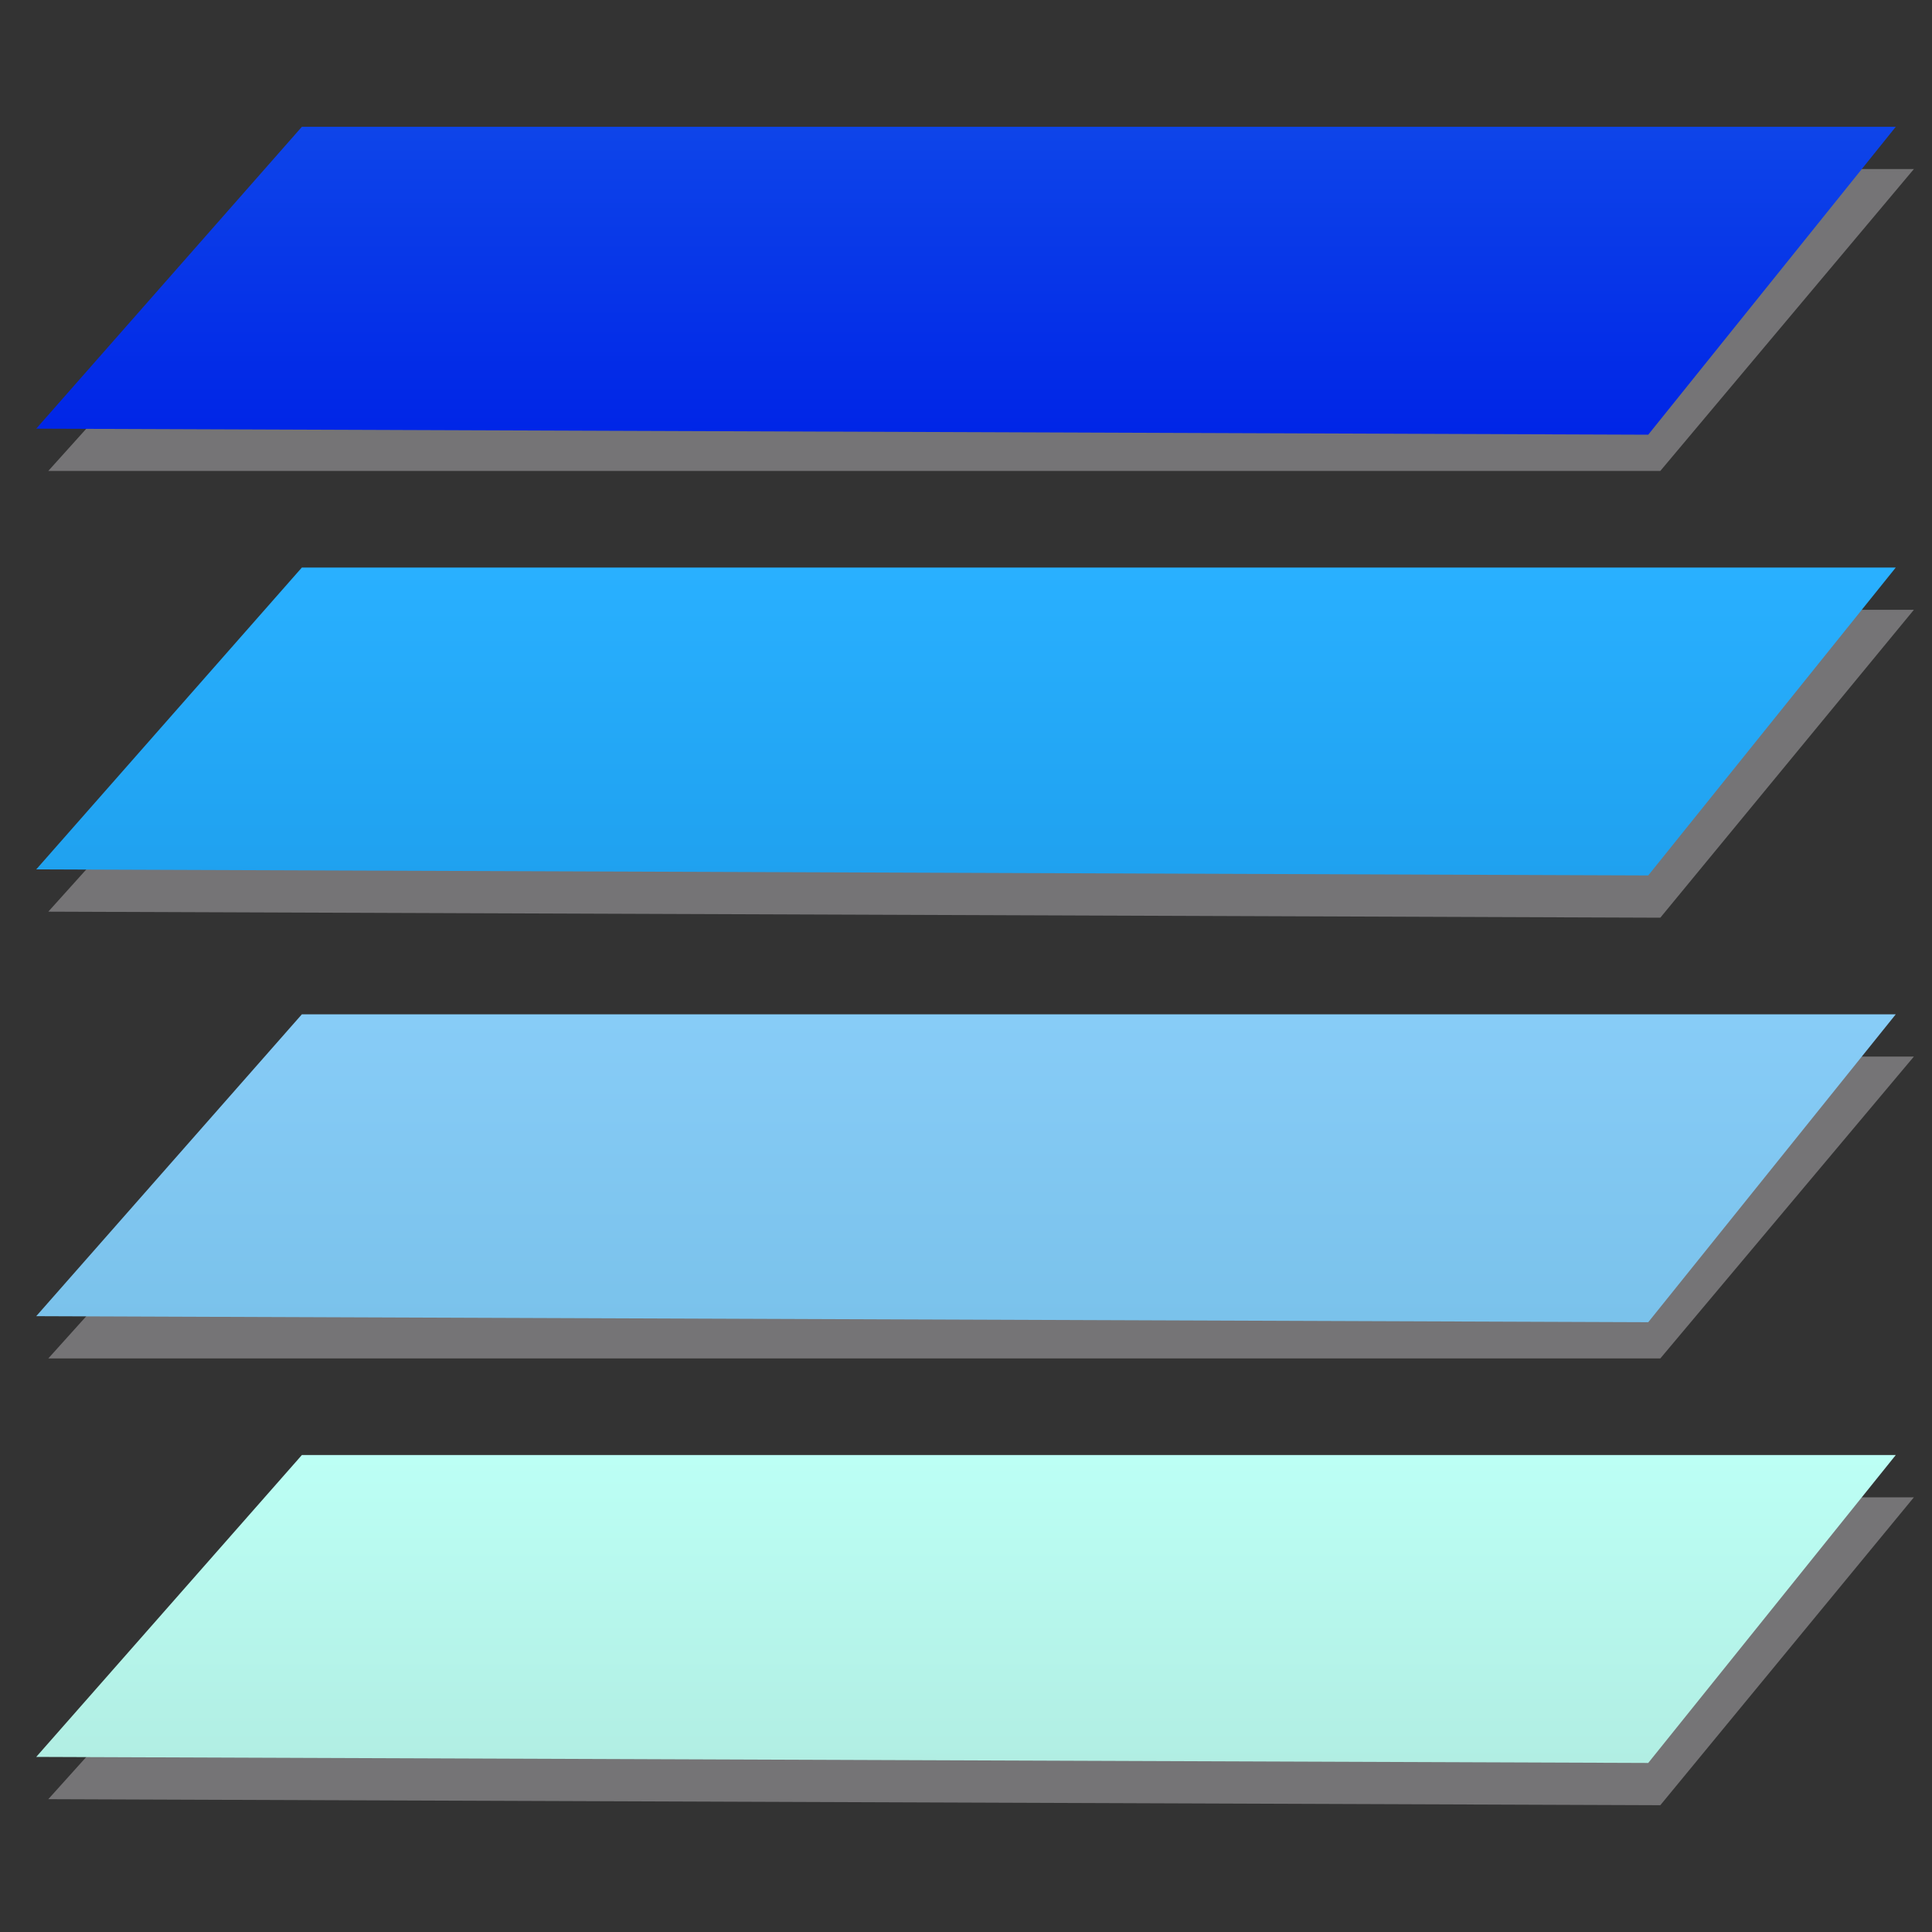
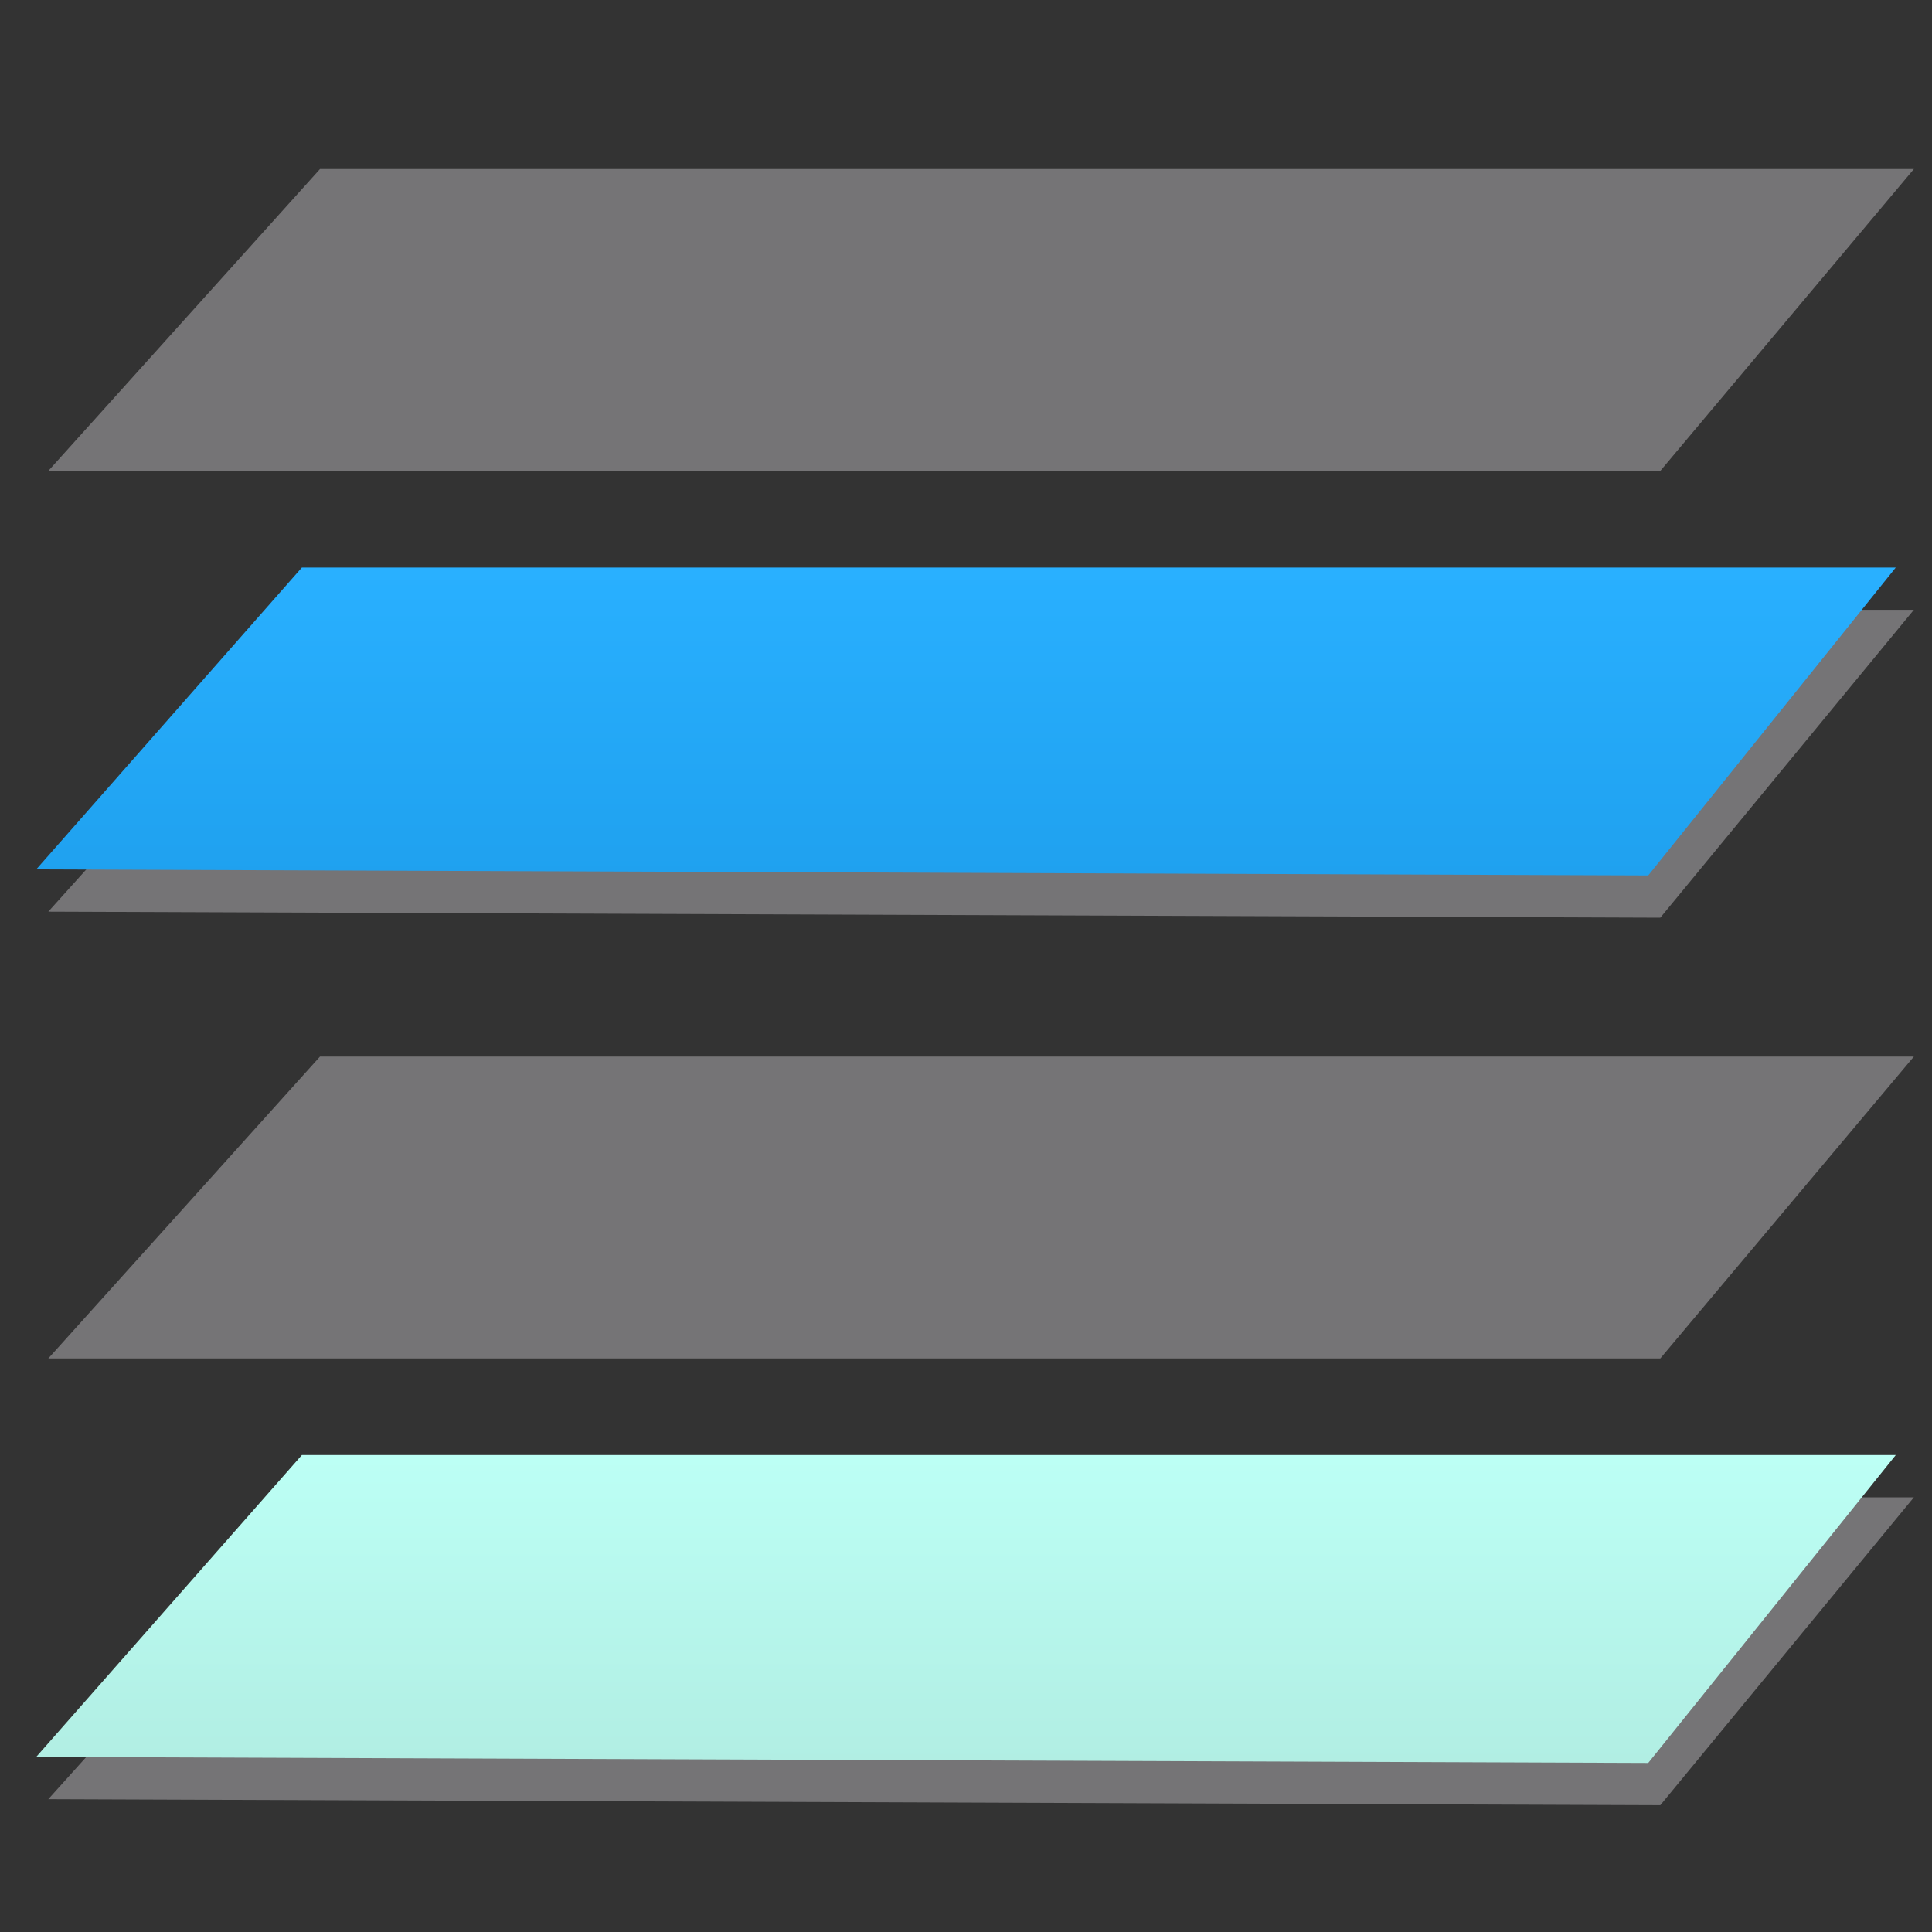
<svg xmlns="http://www.w3.org/2000/svg" viewBox="0 0 32 32">
  <rect x="0" y="0" width="32" height="32" fill="#333333" stroke="none" />
  <path fill="#757476" d="M 0.8 29.8 l 4.5 -5 h 26.4 l -4.2 5.1 Z m 0 -7.3 l 4.5 -5 h 26.4 l -4.2 5 Z m 0 -7.4 l 4.5 -5 h 26.4 l -4.2 5.1 Z m 0 -7.3 l 4.5 -5 h 26.4 l -4.2 5 Z" />
  <linearGradient id="A" gradientUnits="userSpaceOnUse" x1="16" y1="24.125" x2="16" y2="29.196">
    <stop stop-color="rgb(188, 255, 245)" offset="0" />
    <stop stop-color="rgb(177, 238, 227)" offset="1" />
  </linearGradient>
  <path fill="url(#A)" d="M 0.6 29.1 l 4.4 -5 h 26.4 l -4.1 5.1 Z" />
  <linearGradient id="B" gradientUnits="userSpaceOnUse" x1="16" y1="16.782" x2="16" y2="21.853">
    <stop stop-color="rgb(135, 204, 247)" offset="0.015" />
    <stop stop-color="rgb(122, 194, 235)" offset="1" />
  </linearGradient>
-   <path fill="url(#B)" d="M 0.6 21.8 l 4.4 -5 h 26.4 l -4.1 5.1 Z" />
  <linearGradient id="C" gradientUnits="userSpaceOnUse" x1="16" y1="9.438" x2="16" y2="14.509">
    <stop stop-color="rgb(41, 176, 255)" offset="0" />
    <stop stop-color="rgb(31, 161, 239)" offset="1" />
  </linearGradient>
  <path fill="url(#C)" d="M 0.6 14.4 l 4.4 -5 h 26.4 l -4.1 5.1 Z" />
  <linearGradient id="D" gradientUnits="userSpaceOnUse" x1="16" y1="2.095" x2="16" y2="7.166">
    <stop stop-color="rgb(14, 69, 233)" offset="0" />
    <stop stop-color="rgb(0, 37, 231)" offset="1" />
  </linearGradient>
-   <path fill="url(#D)" d="M 0.6 7.1 l 4.4 -5 h 26.4 l -4.1 5.1 Z" />
</svg>